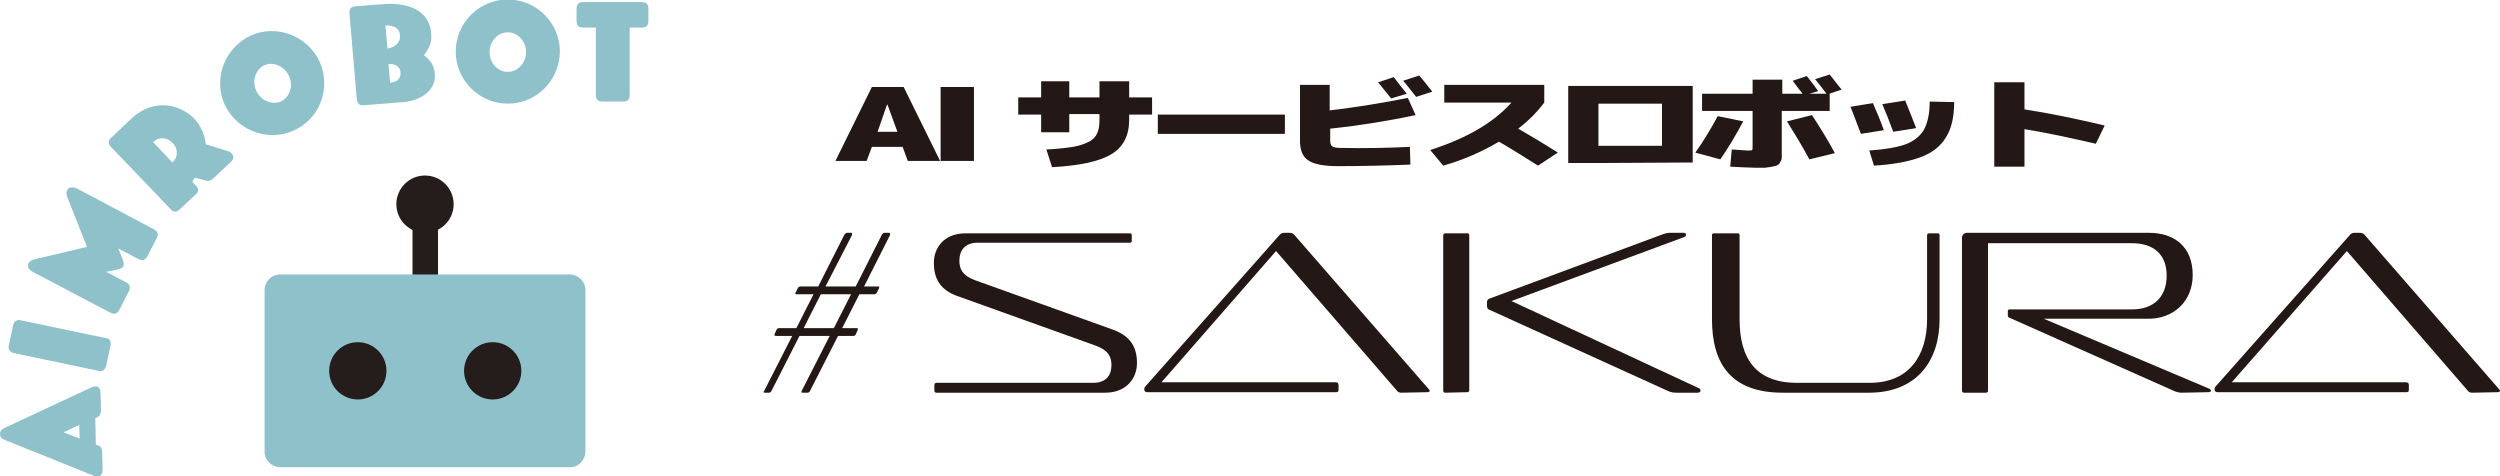
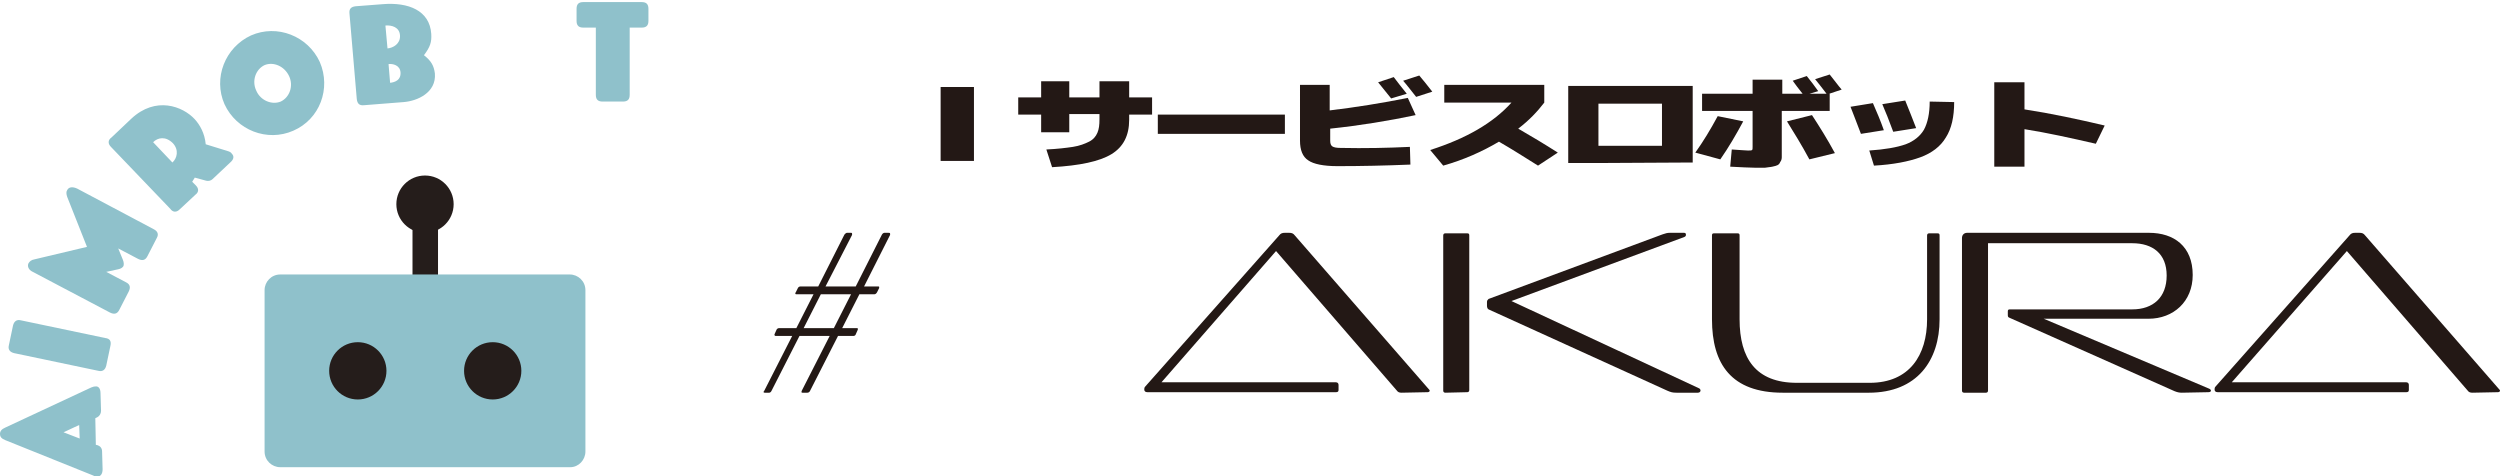
<svg xmlns="http://www.w3.org/2000/svg" version="1.1" id="レイヤー_1" x="0px" y="0px" viewBox="0 0 480 91.4" style="enable-background:new 0 0 480 91.4;" xml:space="preserve">
  <style type="text/css">
	.st0{fill:#231815;}
	.st1{fill:#251D1B;}
	.st2{fill:#8FC1CB;}
</style>
  <g>
    <path class="st0" d="M154.1,75.4c-0.2,0-0.2,0-0.2-0.2c0,0,0,0,0-0.1l5.4-10.6h-5.8l-5.4,10.6c-0.1,0.2-0.3,0.3-0.4,0.3h-0.8   c-0.2,0-0.3,0-0.3-0.2c0,0,0,0,0.1-0.1l5.4-10.6h-3.2c-0.1,0-0.2-0.1-0.2-0.2c0,0,0,0,0-0.1l0.4-0.9c0.1-0.2,0.3-0.3,0.5-0.3h3.3   l3.3-6.5h-3.3c-0.1,0-0.2,0-0.2-0.2c0,0,0-0.1,0.1-0.2l0.4-0.8c0.1-0.2,0.3-0.3,0.5-0.3h3.4l5-9.9c0.1-0.2,0.4-0.4,0.5-0.4h0.8   c0.1,0,0.2,0,0.2,0.2v0.2l-5.1,9.9h5.8l5-9.9c0.1-0.2,0.3-0.4,0.5-0.4h0.8c0.2,0,0.3,0,0.3,0.2c0,0,0,0.1,0,0.2l-5,9.9h2.7   c0.1,0,0.2,0,0.2,0.1v0.2l-0.4,0.8c-0.1,0.2-0.3,0.4-0.5,0.4H165l-3.3,6.5h2.8c0.1,0,0.2,0,0.2,0.1c0,0,0,0.1,0,0.2l-0.4,0.9   c0,0.1-0.2,0.3-0.4,0.3h-3l-5.4,10.6c-0.1,0.2-0.3,0.3-0.5,0.3L154.1,75.4L154.1,75.4z M163.4,56.5h-5.8l-3.3,6.5h5.8L163.4,56.5z" />
-     <path class="st0" d="M179.8,75.4c-0.3,0-0.4-0.2-0.4-0.4v-1c0-0.3,0.1-0.5,0.4-0.5h30.1c2.6,0,3.5-1.6,3.5-3.4   c0-1.6-0.6-2.9-3.2-3.8l-26.5-9.5c-3.3-1.2-4.4-3.5-4.4-6.3c0-3,2-5.7,6.1-5.7h31.5c0.3,0,0.4,0.1,0.4,0.4v1c0,0.3-0.1,0.4-0.4,0.4   h-29.2c-2.6,0-3.5,1.7-3.5,3.4s0.6,2.9,3,3.8l26.5,9.5c3.5,1.3,4.6,3.5,4.6,6.4c0,3-2.1,5.7-6.1,5.7   C212.2,75.4,179.8,75.4,179.8,75.4z" />
    <path class="st0" d="M269.1,75.4c-0.4,0-0.7-0.1-0.9-0.4L245,48.2l-22,25.2h33.5c0.3,0,0.5,0.2,0.5,0.5v1c0,0.3-0.2,0.4-0.5,0.4   h-36.2c-0.4,0-0.6-0.2-0.6-0.5c0-0.2,0-0.4,0.2-0.6l25.7-29c0.3-0.4,0.6-0.5,1.1-0.5h0.8c0.5,0,0.8,0.1,1.1,0.5l25.7,29.5   c0.1,0.1,0.2,0.2,0.2,0.3c0,0.2-0.2,0.3-0.4,0.3L269.1,75.4L269.1,75.4z" />
    <path class="st0" d="M277.5,75.4c-0.3,0-0.4-0.2-0.4-0.4V45.2c0-0.3,0.2-0.4,0.4-0.4h4.2c0.3,0,0.4,0.1,0.4,0.4v29.7   c0,0.3-0.2,0.4-0.4,0.4L277.5,75.4L277.5,75.4z M321.9,75.4c-0.8,0-1.1-0.1-1.8-0.4l-34.3-15.6c-0.2-0.1-0.3-0.4-0.3-0.7V58   c0-0.3,0.1-0.4,0.3-0.6L319.2,45c0.6-0.2,0.9-0.3,1.4-0.3h2.7c0.3,0,0.4,0.1,0.4,0.4c0,0.2-0.1,0.3-0.3,0.4l-33.2,12.3l35.9,16.7   c0.3,0.1,0.4,0.3,0.4,0.5s-0.2,0.4-0.5,0.4H321.9z" />
    <path class="st0" d="M342.3,75.4c-9.9,0-13.6-5.5-13.6-14.1V45.2c0-0.3,0.1-0.4,0.4-0.4h4.5c0.3,0,0.4,0.1,0.4,0.4v16.1   c0,7.5,3.1,12.2,11,12.2h14c7.6,0,11-5.3,11-12.2V45.2c0-0.3,0.2-0.4,0.4-0.4h1.6c0.3,0,0.4,0.1,0.4,0.4v16.1   c0,7.9-4.3,14.1-13.6,14.1H342.3z" />
    <path class="st0" d="M418.9,75.4c-0.5,0-0.9-0.1-1.4-0.3L385.8,61c-0.3-0.1-0.3-0.3-0.3-0.6v-0.6c0-0.3,0.1-0.4,0.4-0.4h23.5   c4,0,6.6-2.3,6.6-6.5s-2.7-6.2-6.6-6.2h-27.7V75c0,0.3-0.2,0.4-0.4,0.4h-4.2c-0.3,0-0.4-0.2-0.4-0.4V45.7c0-0.6,0.4-1,1-1h34.9   c4.8,0,8.4,2.6,8.4,8.1c0,5.1-3.7,8.4-8.5,8.4h-20.1l31.7,13.4c0.3,0.1,0.4,0.3,0.4,0.4c0,0.2-0.2,0.3-0.5,0.3L418.9,75.4   L418.9,75.4z" />
    <path class="st0" d="M474.7,75.4c-0.4,0-0.7-0.1-0.9-0.4l-23.2-26.8l-22.1,25.2H462c0.3,0,0.5,0.2,0.5,0.5v1c0,0.3-0.2,0.4-0.5,0.4   h-36.2c-0.4,0-0.6-0.2-0.6-0.5c0-0.2,0-0.4,0.2-0.6l25.7-29c0.3-0.4,0.6-0.5,1.1-0.5h0.8c0.5,0,0.8,0.1,1.1,0.5l25.7,29.5   c0.1,0.1,0.2,0.2,0.2,0.3c0,0.2-0.2,0.3-0.4,0.3L474.7,75.4L474.7,75.4z" />
  </g>
  <g>
-     <path class="st0" d="M167.4,28.2l-1,2.7h-6l7-14.2h6.1l7,14.2h-6.2l-1-2.7H167.4z M168.5,25.3h3.8l-1.9-5.2h-0.1L168.5,25.3z" />
    <path class="st0" d="M180.6,30.9V16.7h6.4v14.2C187,30.9,180.6,30.9,180.6,30.9z" />
    <path class="st0" d="M200.9,28.7c2.1-0.1,3.8-0.3,5.1-0.5s2.3-0.6,3.1-1s1.3-1,1.6-1.7s0.4-1.5,0.4-2.6v-1h-5.8v3.5h-5.4V22h-4.4   v-3.3h4.4v-3.1h5.4v3.1h5.8v-3.1h5.7v3.1h4.4V22h-4.4v1c0,3-1.1,5.2-3.4,6.6c-2.3,1.4-6.1,2.2-11.4,2.5L200.9,28.7z" />
    <path class="st0" d="M222.3,25.7V22h24.4v3.7H222.3z" />
    <path class="st0" d="M270.7,28.2l0.1,3.4c-4.8,0.2-9.5,0.3-14,0.3c-2.7,0-4.6-0.4-5.6-1.1c-1.1-0.7-1.6-2-1.6-3.8V16.3h5.7v4.9   c5-0.6,10-1.4,15-2.4l1.5,3.3c-5.2,1.1-10.7,2-16.4,2.6V27c0,0.5,0.1,0.9,0.4,1.1s0.8,0.3,1.6,0.3C262,28.5,266.5,28.4,270.7,28.2z    M270.1,18l-3,0.9c-0.8-1-1.6-2-2.5-3.1l3-1C268.3,15.7,269.1,16.8,270.1,18z M275,17.6l-3.1,1c-0.9-1.1-1.7-2.2-2.5-3.1l3.1-1   C273.1,15.2,274,16.3,275,17.6z" />
    <path class="st0" d="M277.3,19.7v-3.4h19.2v3.4c-1.3,1.7-2.9,3.4-5,5c2.6,1.5,5.1,3,7.6,4.6l-3.8,2.5c-2.4-1.5-4.9-3.1-7.5-4.6   c-3.2,1.9-6.8,3.5-10.7,4.6l-2.5-3c6.9-2.2,12.1-5.2,15.6-9.1H277.3z" />
    <path class="st0" d="M306.9,31.3h-5.8V16.5H325v14.7L306.9,31.3L306.9,31.3z M306.9,28h12.2v-8.1h-12.2V28z" />
    <path class="st0" d="M329.8,22.3l4.9,1c-1.4,2.6-2.8,5-4.4,7.3l-4.8-1.3C327,27.2,328.4,24.9,329.8,22.3z M342.1,21.4v7.4   c0,0.6,0,1,0,1.4c0,0.3-0.1,0.7-0.3,0.9c-0.1,0.3-0.3,0.5-0.5,0.6s-0.5,0.2-1,0.3c-0.4,0.1-0.9,0.1-1.4,0.2c-0.5,0-1.2,0-2,0   c-1,0-2.6-0.1-4.7-0.2l0.3-3.3c1.7,0.1,2.7,0.2,3.1,0.2s0.7,0,0.8-0.1c0.1-0.1,0.1-0.3,0.1-0.6v-6.9h-9.7V18h9.7v-2.7h5.7V18h3.9   c-0.8-1-1.4-1.8-1.9-2.5l2.7-0.9c0.8,1,1.5,1.9,2.2,2.9l-1.7,0.5h3.3c-1-1.3-1.7-2.2-2.2-2.8l2.8-0.9c0.9,1.1,1.6,2.1,2.3,2.9   l-2.4,0.8h0.1v3.3h-9.2V21.4z M343.1,23.3l4.8-1.2c1.5,2.3,3,4.7,4.4,7.3l-4.9,1.2C345.9,27.8,344.4,25.4,343.1,23.3z" />
    <path class="st0" d="M355.3,20.5l4.3-0.7c0.8,1.8,1.5,3.5,2.1,5.2l-4.4,0.7C356.6,23.8,355.9,22.1,355.3,20.5z M375.2,19.6   c0,2.8-0.5,5.1-1.6,6.8c-1,1.7-2.7,3-4.9,3.8c-2.2,0.8-5.2,1.4-8.9,1.6l-0.9-2.9c3-0.2,5.3-0.6,7-1.2c1.6-0.6,2.8-1.6,3.5-2.8   c0.7-1.3,1.1-3.1,1.1-5.4L375.2,19.6z M361.4,20l4.4-0.7c0.7,1.7,1.4,3.5,2.1,5.3l-4.4,0.7C362.7,23.1,362,21.4,361.4,20z" />
    <path class="st0" d="M404.1,24.1l-1.7,3.5c-4.8-1.1-9.3-2.1-13.7-2.8V32h-5.8V15.8h5.8V21C393.9,21.8,399,22.9,404.1,24.1z" />
  </g>
  <g>
    <g>
      <circle class="st1" cx="81.6" cy="39.2" r="5.5" />
      <path class="st1" d="M83.5,61.8h-3.7c-0.3,0-0.6-0.3-0.6-0.6V44c0-0.3,0.3-0.6,0.6-0.6h3.7c0.3,0,0.6,0.3,0.6,0.6v17.2    C84.1,61.5,83.8,61.8,83.5,61.8z" />
      <g>
        <path class="st2" d="M109.5,89.7H53.8c-1.6,0-3-1.3-3-3v-31c0-1.6,1.3-3,3-3h55.6c1.6,0,3,1.3,3,3v31     C112.4,88.3,111.1,89.7,109.5,89.7z" />
      </g>
      <circle class="st1" cx="68.7" cy="71.2" r="5.5" />
      <circle class="st1" cx="94.6" cy="71.2" r="5.5" />
    </g>
    <g>
      <path class="st2" d="M19.3,75.5l0.1,3.4c0,0.5-0.3,1-0.7,1.2l-0.4,0.2l0.1,5.1l0.4,0.1c0.5,0.2,0.8,0.6,0.8,1.2l0.1,3.4    c0,0.9-0.4,1.4-1,1.4c-0.2,0-0.5,0-0.8-0.2L1,84.5c-0.7-0.3-1-0.6-1-1.2c0-0.5,0.3-0.9,1-1.2l16.5-7.7c0.3-0.1,0.5-0.2,0.8-0.2    C18.9,74.1,19.3,74.6,19.3,75.5z M12.2,83l3.1,1.2l-0.1-2.6L12.2,83z" />
      <path class="st2" d="M21.2,66.4l-0.8,3.8c-0.2,0.8-0.7,1.2-1.5,1L2.7,67.8c-0.8-0.2-1.2-0.7-1-1.5l0.8-3.8c0.2-0.8,0.7-1.2,1.5-1    l16.2,3.4C21.1,65,21.4,65.5,21.2,66.4z" />
      <path class="st2" d="M30.1,45.7l-1.8,3.5c-0.4,0.8-1,0.9-1.8,0.5l-3.8-2l0.9,2.2c0.2,0.5,0.2,0.9,0.1,1.2c-0.2,0.3-0.5,0.5-1,0.6    l-2.3,0.5l3.8,2c0.8,0.4,0.9,1,0.5,1.8l-1.8,3.5c-0.4,0.8-1,0.9-1.8,0.5L6.3,52.2c-0.9-0.4-1.1-1.2-0.8-1.7    c0.2-0.3,0.5-0.6,1.1-0.7l10.1-2.4l-3.8-9.6c-0.2-0.6-0.2-1,0-1.3c0.3-0.6,1-0.7,1.9-0.3L29.5,44C30.3,44.4,30.5,45,30.1,45.7z" />
      <path class="st2" d="M44.2,31.2l-3.4,3.2c-0.3,0.3-0.8,0.4-1.2,0.3l-2.2-0.6l-0.5,0.8l0.7,0.7c0.6,0.6,0.6,1.3-0.1,1.8l-3,2.8    c-0.6,0.6-1.3,0.6-1.8-0.1L21.3,28.2c-0.6-0.6-0.6-1.3,0.1-1.8l3.8-3.6c4.7-4.4,9.9-2.4,12.2,0.1c1,1.1,1.9,2.7,2.1,4.8l4.2,1.3    c0.4,0.1,0.7,0.3,0.8,0.5C45,30,44.9,30.6,44.2,31.2z M29.4,27.3l3.7,3.9c0.9-0.8,1.3-2.4,0.1-3.7C31.8,26.1,30.3,26.4,29.4,27.3z    " />
      <path class="st2" d="M56.3,25.1c-5,2.2-10.9-0.1-13.2-5.1c-2.2-5,0.1-10.9,5.1-13.2c5-2.2,10.9,0.1,13.2,5.1    C63.6,17,61.4,22.9,56.3,25.1z M50.8,12.5c-1.7,0.8-2.5,3-1.6,4.9c0.8,1.9,3,2.8,4.7,2.1c1.7-0.8,2.5-3,1.6-4.9    C54.6,12.7,52.5,11.8,50.8,12.5z" />
      <path class="st2" d="M77.5,19.6l-7.6,0.6c-0.9,0.1-1.3-0.3-1.4-1.2L67.1,2.6c-0.1-0.9,0.3-1.3,1.2-1.4l5.2-0.4    c4.9-0.4,9,1.2,9.3,5.7c0.1,1.6-0.2,2.5-1.4,4.1c1.4,1.1,1.9,2,2.1,3.5C83.8,17.8,80.1,19.4,77.5,19.6z M74,4.9l0.4,4.4    c1.1-0.1,2.5-0.9,2.4-2.5S75.2,4.8,74,4.9z M74.6,12.3l0.3,3.6c0.9-0.1,2.1-0.5,2-2C76.8,12.5,75.4,12.2,74.6,12.3z" />
-       <path class="st2" d="M97.5,19.9c-5.5,0-10-4.5-10-10c0-5.5,4.5-10,10-10s10,4.5,10,10C107.4,15.5,103,19.9,97.5,19.9z M97.5,6.2    C95.6,6.2,94,7.9,94,10s1.6,3.8,3.5,3.8c1.9,0,3.5-1.7,3.5-3.8S99.4,6.2,97.5,6.2z" />
      <path class="st2" d="M123.2,5.3h-2.3v12.9c0,0.9-0.4,1.3-1.3,1.3h-3.9c-0.9,0-1.3-0.4-1.3-1.3V5.3H112c-0.9,0-1.3-0.4-1.3-1.3V1.7    c0-0.9,0.4-1.3,1.3-1.3h11.2c0.9,0,1.3,0.4,1.3,1.3V4C124.5,4.9,124.1,5.3,123.2,5.3z" />
    </g>
  </g>
</svg>